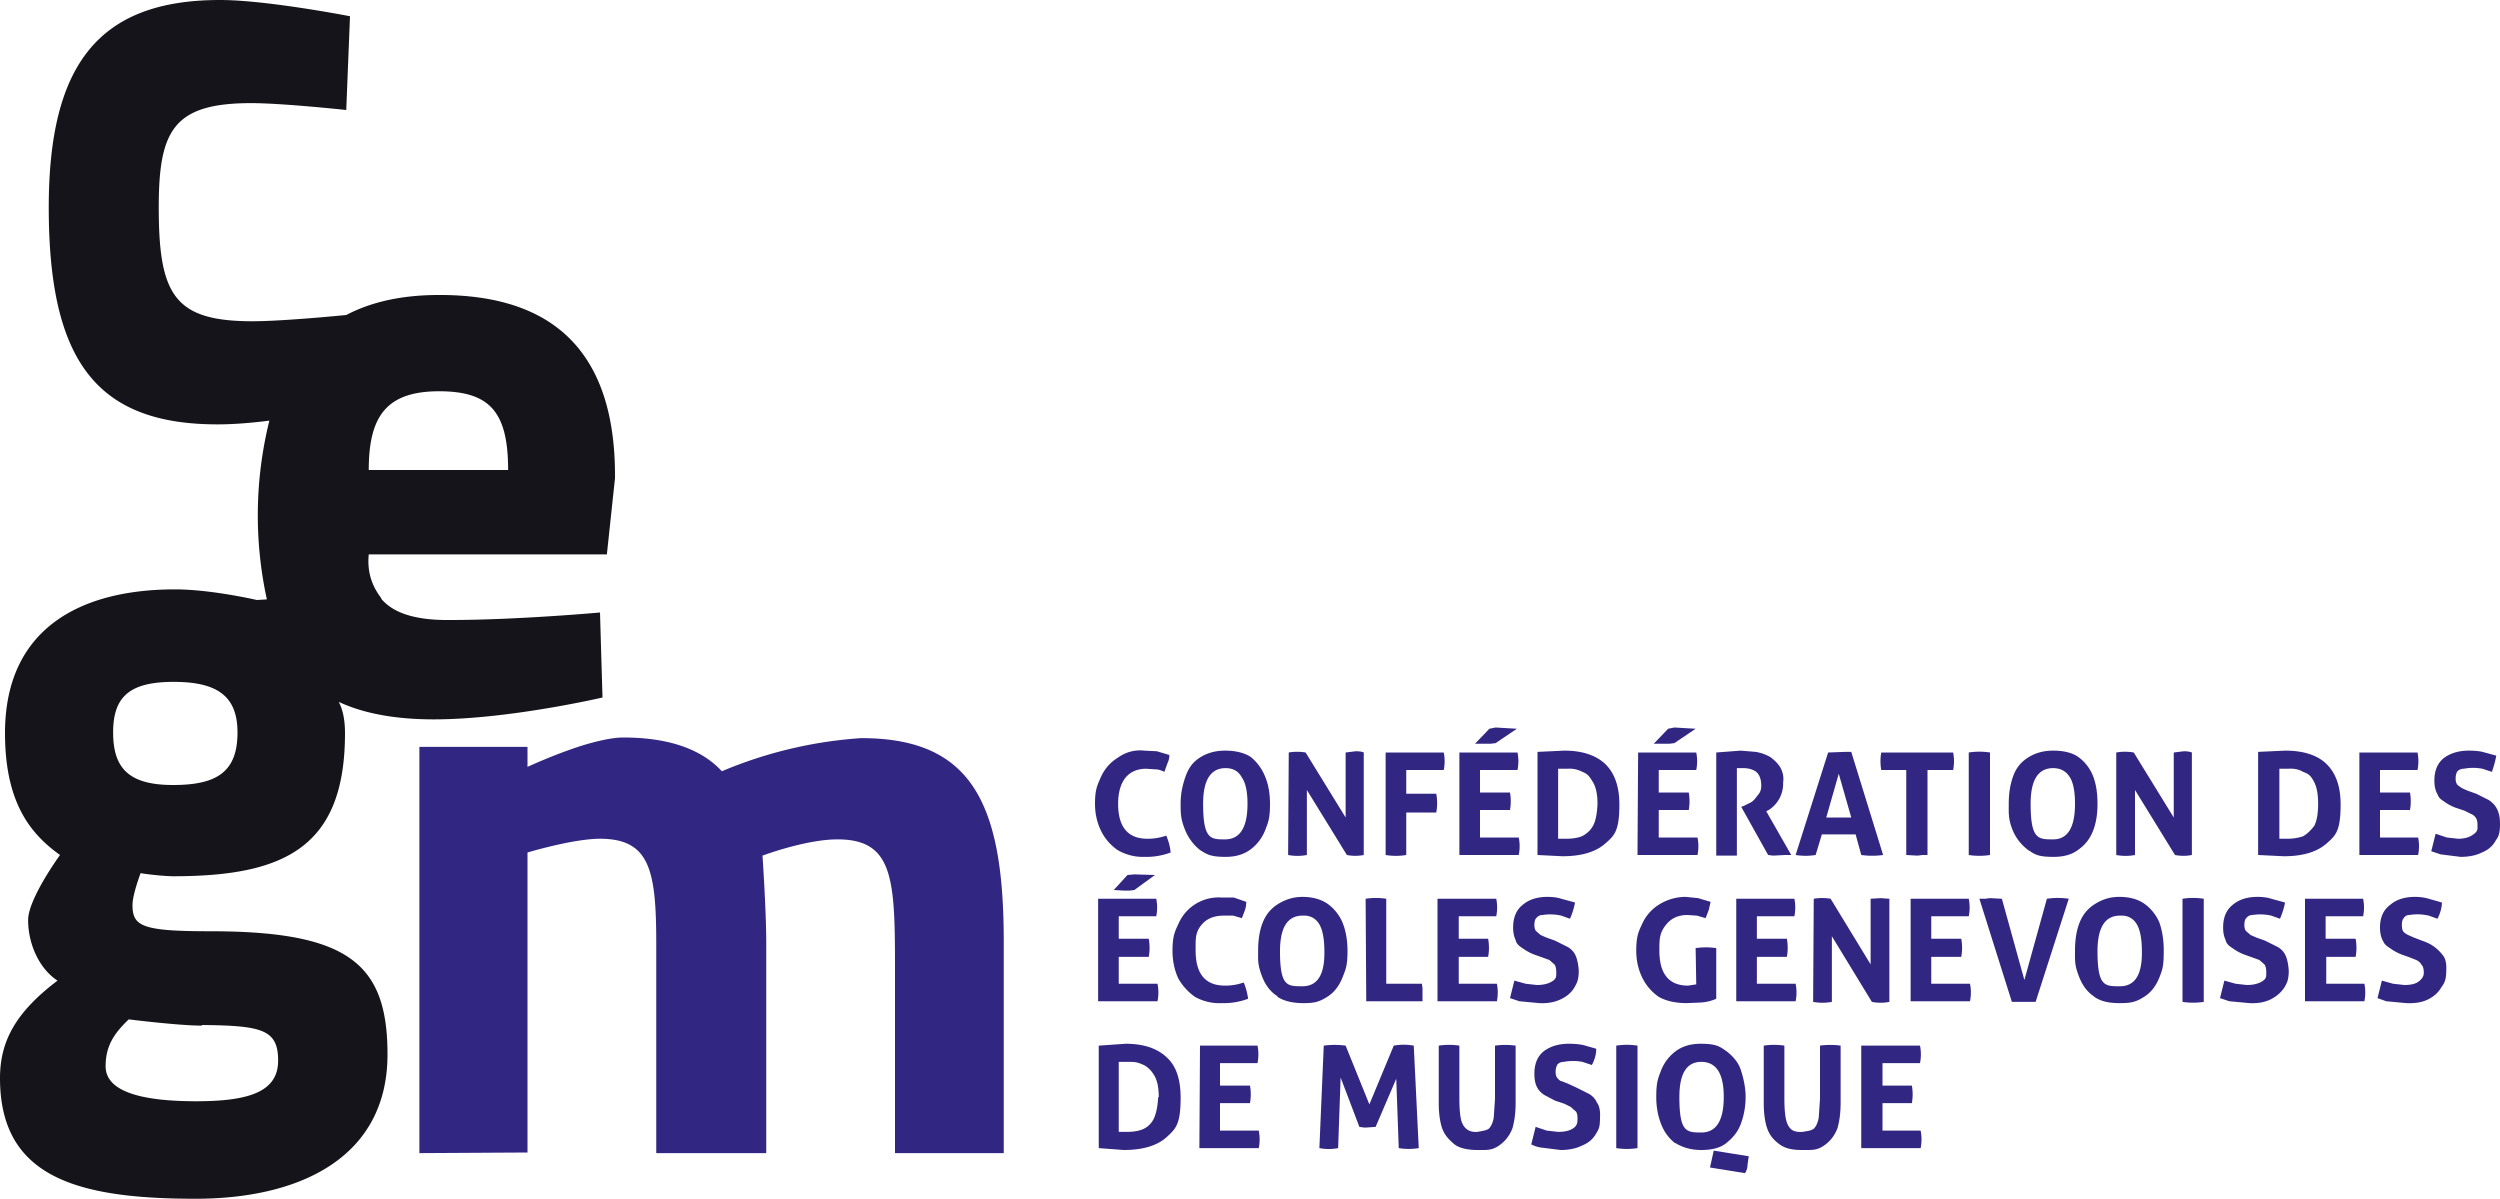
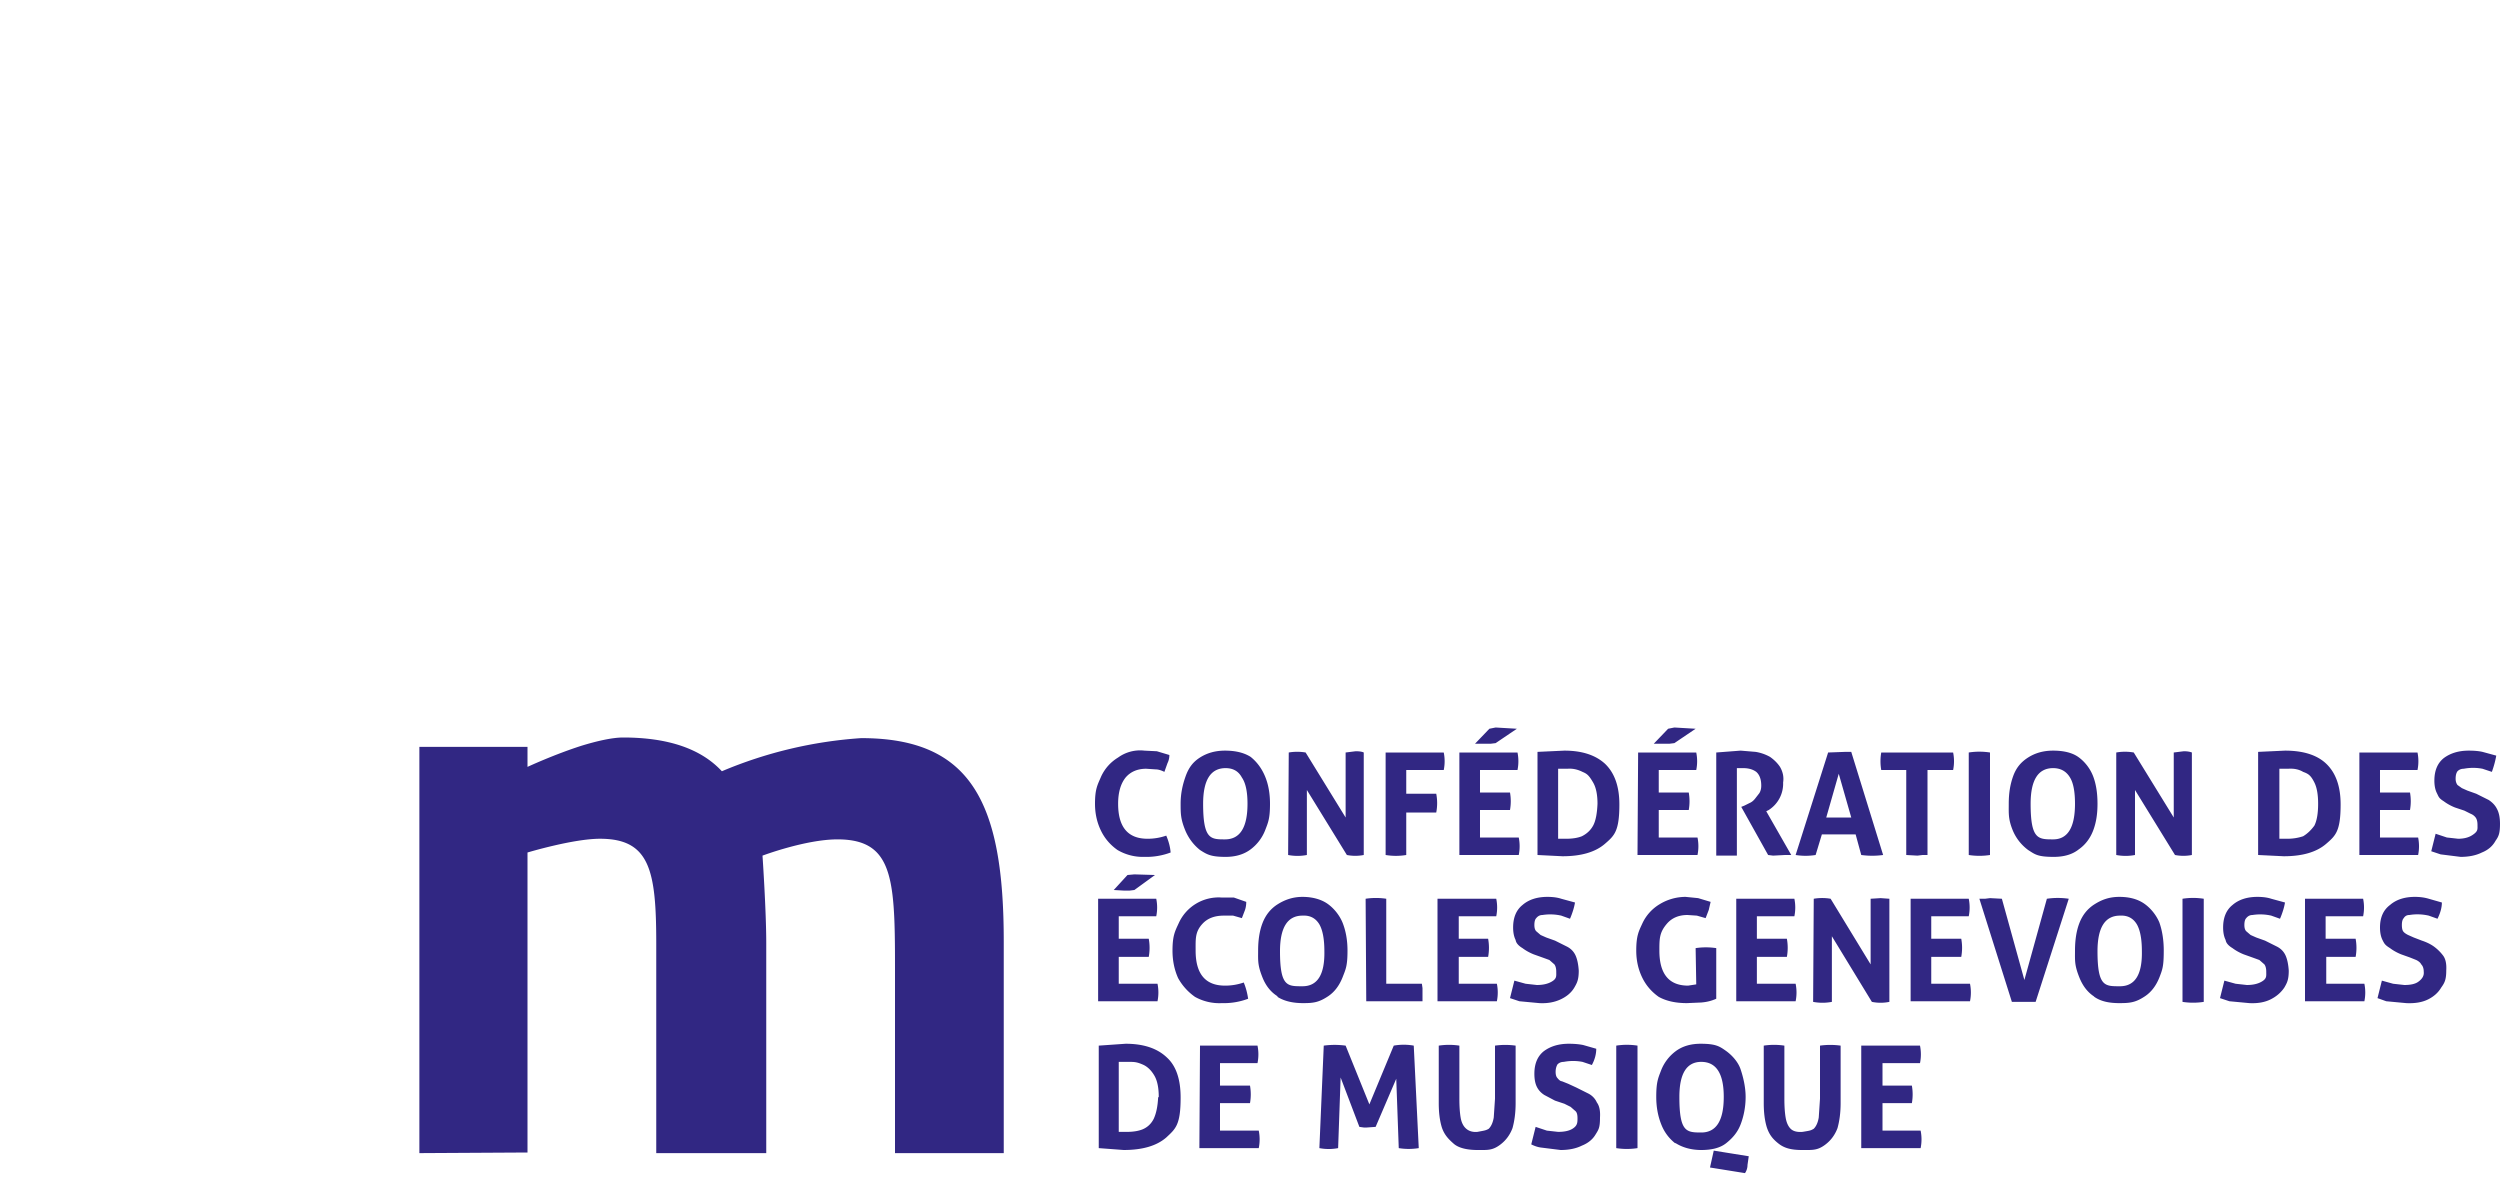
<svg xmlns="http://www.w3.org/2000/svg" data-name="Calque 1" viewBox="0 0 400 191.8">
-   <path d="m97.1 88.7 1.3-12.2q.2-29.4-28.2-29.3-8.7 0-14.8 3.2s-10 1-15 1c-12.5 0-15-4.2-15-18.2 0-12.3 2.3-16.7 14.8-16.7 5 0 15.2 1.1 15.2 1.1l.6-15S42.7 0 35.2 0C15.8 0 7.8 10.3 7.8 33.2c0 24.5 7.6 34.7 27 34.7q3.6 0 8.3-.6a63 63 0 0 0-.4 28.6l-1.6.1s-7.3-1.7-13.1-1.7c-15.2 0-27.2 6.3-27.2 23 0 11.3 4.2 16.2 8.8 19.5 0 0-5.1 7-5.1 10.4 0 3.9 1.8 7.8 4.7 9.7-6.6 5-9.2 9.6-9.2 15.6 0 15.8 12.2 19.3 31.3 19.3 16.7 0 30.7-6.6 30.7-23.1 0-14.5-6.2-19.7-28.4-19.7-10.9 0-12.4-.8-12.4-4.2 0-1.7 1.3-5.1 1.3-5.1 1 .2 4 .5 5.2.5 17.8 0 27.5-4.6 27.5-22.9q0-3.1-1-5 6 2.8 15.2 2.8c12 0 27-3.5 27-3.5L96 98s-13.3 1.2-24 1.2q-8.1.1-11-3.4v-.1q-2.4-3.1-2-7zM32.3 164c9.6.1 12.2.7 12.2 5.7s-4.7 6.5-13.1 6.5q-14.5 0-14.5-5.6c0-3.3 1.4-5.3 3.7-7.5 0 0 8 1 11.7 1m-4.6-38.5c-7 0-9.6-2.6-9.6-8.4s2.7-8.1 9.7-8.1 10.2 2.3 10.2 8.1c0 6.3-3.3 8.4-10.3 8.4m42.5-63c8.1 0 11.1 3.2 11.1 12.6H59c0-8.7 2.9-12.6 11.3-12.6" style="fill:#15141a" />
  <path d="M67.1 184.5v-65h17.3v3.2s4.3-2 8.7-3.4c2.3-.7 4.8-1.3 6.6-1.3q10.8 0 15.8 5.4a69 69 0 0 1 22.3-5.3c17.6 0 22.8 10.3 22.8 32.5v33.9h-17.4v-26.7c0-16.4.3-23.5-9.2-23.5-5.1 0-12 2.6-12 2.6s.6 8.8.6 14v33.6H105V151c0-11.7-1-16.8-9-16.8-4.3 0-11.6 2.2-11.6 2.2v48zm116.5-50.3a9 9 0 0 0 3-.5q.6 1.4.7 2.7a11 11 0 0 1-4.2.7 8 8 0 0 1-4.3-1.1q-1.7-1.2-2.6-3-1-2-1-4.4c0-2.4.4-3 1-4.4q.9-1.9 2.7-3a6 6 0 0 1 4.2-1.1l2 .1 2 .6q0 .7-.3 1.3l-.5 1.4q-.8-.4-1.4-.4l-1.5-.1q-2.1 0-3.3 1.4-1.2 1.5-1.2 4.2 0 5.6 4.7 5.6m8.4 1.8q-1.5-1.2-2.3-3c-.8-1.9-.8-2.8-.8-4.4s.3-3 .8-4.4 1.2-2.3 2.3-3 2.4-1.1 4-1.1 3 .3 4.1 1q1.5 1.2 2.3 3.1t.8 4.4c0 2.4-.3 3-.8 4.3a7 7 0 0 1-2.3 3q-1.6 1.2-4 1.2c-2.4 0-3-.4-4.1-1.1m4-1.7q3.6 0 3.6-5.7 0-2.9-.9-4.2-.8-1.5-2.6-1.5-3.6 0-3.6 5.7c0 5.7 1.2 5.7 3.5 5.7m10.2-13.9a8 8 0 0 1 2.7 0l6.4 10.4v-10.4l1.6-.2q.9 0 1.3.2v16.4a7 7 0 0 1-2.7 0l-6.4-10.4v10.4a8 8 0 0 1-3 0zm15.5 0h9.3a7 7 0 0 1 0 2.8h-6v3.8h4.8a8 8 0 0 1 0 3H225v6.8a10 10 0 0 1-3.3 0zm11.8 0h9.3a7 7 0 0 1 0 2.8h-6v3.6h4.8a8 8 0 0 1 0 2.8h-4.8v4.4h6.2a7 7 0 0 1 0 2.8h-9.5zm4.8-3.8 1-.2 3.4.2-3.4 2.3-.8.1H236zm18.5 18.4q-2.3 2-6.8 2l-4-.2v-16.5l4.3-.2q4.2 0 6.5 2.1 2.3 2.2 2.3 6.5c0 4.3-.8 5-2.3 6.3m-1.2-6.4q0-2.2-.7-3.4c-.7-1.2-1-1.4-1.7-1.7q-1.2-.6-2.4-.5h-1.5v11.2h1.3q1.5 0 2.5-.4 1.2-.6 1.8-1.7t.7-3.5m6.5-8.2h9.3a7 7 0 0 1 0 2.8h-6v3.6h4.8a8 8 0 0 1 0 2.8h-4.8v4.4h6.2a7 7 0 0 1 0 2.8H262zm4.8-3.8 1-.2 3.4.2-3.4 2.3-.8.1h-2.5zm7.7 3.8 3.9-.3 2.4.2a7 7 0 0 1 2.3.8q1 .7 1.6 1.6.7 1.2.5 2.5a5 5 0 0 1-2.3 4.4l-.4.2 4 7h-1l-1.9.1-.8-.1-4.3-7.7.5-.2.8-.4q.5-.2.9-.7l.7-.9q.3-.5.3-1.2 0-1.5-.8-2.2-.8-.6-2.1-.6h-1v14h-3.3zm17.9 0 2.7-.1h1l5.1 16.5a13 13 0 0 1-3.5 0l-.9-3.3h-5.4l-1 3.3a10 10 0 0 1-3.2 0zm1.7 3.4-2 7h4zm10.8-.6h-4a8 8 0 0 1 0-2.8h11.5a7 7 0 0 1 0 2.8h-4.1v13.6h-.8l-.8.1-1.8-.1zm10-2.8a11 11 0 0 1 3.4 0v16.4a11 11 0 0 1-3.4 0zm9.5 15.6q-1.6-1.2-2.4-3c-.8-1.9-.7-2.8-.7-4.4s.2-3 .7-4.4 1.3-2.3 2.4-3 2.4-1.1 4-1.1 3 .3 4 1 1.9 1.8 2.4 3.1.7 2.8.7 4.4-.2 3-.7 4.3-1.3 2.3-2.3 3q-1.5 1.2-4 1.2c-2.6 0-3-.4-4.1-1.1m4-1.7q3.5 0 3.5-5.7 0-2.9-.8-4.2-.9-1.5-2.7-1.5-3.6 0-3.6 5.7c0 5.7 1.2 5.7 3.6 5.7m10.1-13.9a8 8 0 0 1 2.8 0l6.4 10.4v-10.4l1.6-.2q.8 0 1.3.2v16.4a7 7 0 0 1-2.7 0l-6.4-10.4v10.4a8 8 0 0 1-3 0zm33.6 14.6q-2.3 2-6.8 2l-4.1-.2v-16.5l4.3-.2q4.4 0 6.6 2.1 2.3 2.2 2.3 6.5c0 4.3-.8 5-2.3 6.3m-1.3-6.4q0-2.2-.6-3.4c-.6-1.2-1-1.4-1.8-1.7q-1-.6-2.4-.5h-1.4v11.2h1.3q1.3 0 2.5-.4 1-.6 1.8-1.7.6-1.2.6-3.5m6.6-8.2h9.3a7 7 0 0 1 0 2.8h-6v3.6h4.8a8 8 0 0 1 0 2.8h-4.8v4.4h6.1a7 7 0 0 1 0 2.8h-9.4zm13.5.9q1.6-1.2 4-1.2 1.3 0 2.2.2l2.2.6q-.2 1.2-.7 2.6l-1.5-.5a8 8 0 0 0-3 0q-.6 0-1 .4-.3.4-.3 1.2 0 .6.3 1l.7.5.9.4 1.4.5 2 1q.9.6 1.3 1.4.5.9.5 2.4c0 1.5-.2 2-.7 2.7q-.7 1.3-2.2 1.9-1.4.7-3.4.7l-3.2-.4-1.5-.5.7-2.8 1.8.6 1.8.2q1.4 0 2.3-.6c.9-.6.8-.9.8-1.6q0-.8-.3-1.2t-.8-.6l-1-.5-1.5-.5q-1-.4-1.8-1c-.8-.5-.8-.7-1.1-1.3q-.4-.8-.4-2 0-2.4 1.5-3.6m-215.3 22.5h9.3a7 7 0 0 1 0 2.8h-6v3.6h4.8a8 8 0 0 1 0 2.9H179v4.3h6.2a7 7 0 0 1 0 2.8h-9.5zm4.7-3.8 1.1-.1 3.3.1-3.3 2.4-.8.1h-.8l-1.7-.1zm15.6 17.7a9 9 0 0 0 3-.5q.5 1.2.7 2.6a11 11 0 0 1-4.2.7 8 8 0 0 1-4.3-1q-1.7-1.2-2.7-3-.9-2-.9-4.4c0-2.4.4-3.1 1-4.4a7 7 0 0 1 6.8-4.1h2l2 .7q0 .7-.2 1.3l-.5 1.3-1.4-.4h-1.5q-2.2 0-3.4 1.3c-1.2 1.3-1.1 2.4-1.1 4.3q0 5.6 4.7 5.6m8.4 1.7q-1.6-1-2.4-3c-.8-2-.7-2.7-.7-4.3s.2-3.1.7-4.4 1.3-2.3 2.4-3 2.4-1.2 4-1.2 3 .4 4 1.1 1.9 1.8 2.4 3q.8 2 .8 4.5c0 2.5-.3 3-.8 4.3q-.8 2-2.3 3c-1.5 1-2.4 1.1-4 1.1s-3-.3-4.1-1m4-1.7q3.6 0 3.5-5.6 0-2.9-.8-4.3-.9-1.5-2.7-1.4-3.6 0-3.6 5.7c0 5.7 1.2 5.6 3.6 5.6m10.1-14a11 11 0 0 1 3.3 0v13.6h5.7l.1.7v2.1h-9zm11.5 0h9.4a7 7 0 0 1 0 2.8h-6v3.6h4.7a8 8 0 0 1 0 2.9h-4.7v4.3h6.1a7 7 0 0 1 0 2.8H230zm13.6 1q1.5-1.3 4-1.3 1.3 0 2.2.3l2.2.6q-.2 1.2-.8 2.6l-1.4-.5a8 8 0 0 0-3-.1q-.6 0-1 .5-.3.3-.3 1.1 0 .7.3 1l.7.6.9.4 1.4.5 2 1q.9.5 1.3 1.4t.5 2.4c0 1.5-.3 2-.7 2.7q-.7 1.2-2.2 1.9t-3.4.6l-3.2-.3-1.5-.5.7-2.8 1.8.5 1.8.2q1.4 0 2.3-.5c.9-.5.8-.9.8-1.6q0-.8-.3-1.2l-.8-.7-1.1-.4-1.4-.5q-1-.4-1.8-1-1-.6-1.1-1.3-.4-.8-.4-2 0-2.4 1.5-3.6m27.7 6.9a11 11 0 0 1 3.3 0v8.1q-1.1.5-2.4.6l-2.3.1q-2.7 0-4.5-1-1.7-1.2-2.6-3-1-2-1-4.4c0-2.4.4-3.1 1-4.4a7 7 0 0 1 2.7-3 8 8 0 0 1 4.2-1.2l2 .2 2 .6-.3 1.3-.5 1.3-1.4-.4-1.5-.1q-2.1 0-3.3 1.4c-1.2 1.4-1.2 2.4-1.2 4.3q0 5.6 4.6 5.6l1.3-.2zm6.5-7.9h9.3a7 7 0 0 1 0 2.8h-6v3.6h4.8a8 8 0 0 1 0 2.9h-4.8v4.3h6.2a7 7 0 0 1 0 2.8h-9.5zm12.4 0a8 8 0 0 1 2.7 0l6.4 10.5v-10.5l1.6-.1 1.4.1v16.5a7 7 0 0 1-2.8 0l-6.4-10.5v10.5a8 8 0 0 1-3 0zm15.5 0h9.3a7 7 0 0 1 0 2.8h-6v3.6h4.8a8 8 0 0 1 0 2.9H309v4.3h6.2a7 7 0 0 1 0 2.8h-9.5zm11 0h.9l.8-.1 1.9.1 3.6 13 3.6-13a12 12 0 0 1 3.5 0l-5.3 16.5h-3.8zm18.3 15.6q-1.5-1-2.3-3c-.8-2-.7-2.7-.7-4.3s.2-3.1.7-4.4 1.3-2.3 2.4-3 2.3-1.2 4-1.2 3 .4 4 1.1 1.9 1.8 2.4 3q.7 2 .7 4.5c0 2.5-.2 3-.7 4.3q-.8 2-2.3 3c-1.5 1-2.4 1.1-4.1 1.1s-3-.3-4-1m4.1-1.7q3.6 0 3.5-5.6 0-2.9-.8-4.3-.9-1.5-2.7-1.4-3.6 0-3.6 5.7c0 5.7 1.2 5.6 3.6 5.6m10-14a11 11 0 0 1 3.4 0v16.5a11 11 0 0 1-3.4 0zm8 1q1.5-1.3 4-1.3 1.3 0 2.2.3l2.2.6q-.2 1.2-.8 2.6l-1.4-.5a8 8 0 0 0-3-.1q-.6 0-1 .5-.3.3-.3 1.1 0 .7.3 1l.7.6.9.4 1.4.5 2 1q.9.5 1.3 1.4t.5 2.4c0 1.5-.3 2-.7 2.7q-.8 1.2-2.2 1.9t-3.4.6l-3.2-.3-1.5-.5.7-2.8 1.8.5 1.8.2q1.4 0 2.3-.5c.9-.5.8-.9.8-1.6q0-.8-.3-1.2l-.8-.7-1.1-.4-1.4-.5q-1-.4-1.8-1-1-.6-1.1-1.3-.4-.8-.4-2 0-2.4 1.5-3.6m11.6-1h9.3a7 7 0 0 1 0 2.8h-6v3.6h4.8a8 8 0 0 1 0 2.9h-4.7v4.3h6.1a7 7 0 0 1 0 2.8h-9.5zm13.6 1q1.5-1.3 4-1.3 1.2 0 2.2.3l2.1.6q0 1.2-.7 2.6l-1.4-.5a8 8 0 0 0-3.1-.1q-.6 0-.9.5-.3.3-.3 1.1 0 .7.2 1t.8.6l.9.4 1.3.5q1.2.4 2 1t1.4 1.4.5 2.4c0 1.5-.3 2-.8 2.7q-.7 1.2-2.1 1.9t-3.5.6l-3.2-.3-1.4-.5.7-2.8 1.8.5 1.8.2q1.5 0 2.2-.5 1-.7.9-1.6 0-.8-.4-1.2-.2-.4-.8-.7l-1-.4-1.4-.5q-1-.4-1.8-1c-.8-.5-.9-.7-1.2-1.3q-.4-.8-.4-2 0-2.4 1.6-3.6M186.6 182q-2.3 2-6.8 2l-4-.3v-16.4l4.3-.3q4.3 0 6.6 2.2 2.2 2 2.2 6.4c0 4.4-.8 5-2.3 6.4m-1.2-6.5q0-2.2-.7-3.4t-1.7-1.7c-1.1-.5-1.5-.5-2.4-.5H179v11.2h1.3q1.5 0 2.5-.4 1.2-.5 1.8-1.7.6-1.3.7-3.4Zm6.6-8.2h9.2a7 7 0 0 1 0 2.8h-6v3.6h4.8a8 8 0 0 1 0 2.8h-4.8v4.4h6.2a7 7 0 0 1 0 2.8h-9.5zm19.8 0a13 13 0 0 1 3.5 0l3.8 9.4 3.9-9.4a9 9 0 0 1 3.2 0l.8 16.4a10 10 0 0 1-3.2 0l-.4-11.1-3.3 7.7-1.4.1h-.5l-.7-.1-3-7.9-.4 11.3a8 8 0 0 1-3 0zm30.7 9.2q0 2.2-.5 4-.6 1.6-1.9 2.6c-1.3 1-2.1.9-3.7.9s-3-.3-3.8-1-1.5-1.4-1.9-2.6q-.5-1.6-.5-3.9v-9.2a11 11 0 0 1 3.3 0v8.5q0 1.8.2 3t.9 1.8 1.8.5c1-.2 1.3-.2 1.8-.5q.6-.6.8-1.8l.2-3v-8.5a12 12 0 0 1 3.3 0zm4.5-8.3q1.6-1.2 4-1.2 1.3 0 2.3.2l2.1.6q0 1.3-.7 2.6l-1.5-.5a8 8 0 0 0-3 0q-.6 0-1 .4-.3.5-.3 1.2t.3 1q.4.5.7.5l1 .4 1.3.6 2 1q.9.5 1.3 1.4.6.8.5 2.4c0 1.6-.2 1.9-.7 2.7q-.7 1.2-2.2 1.8-1.4.7-3.4.7l-3.2-.4q-.7-.1-1.5-.5l.7-2.8 1.8.6 1.8.2q1.5 0 2.3-.5c.8-.5.8-1 .8-1.7q0-.8-.3-1.1l-.8-.7-1-.5-1.5-.5-1.7-.9q-.8-.5-1.2-1.3t-.4-2.1q0-2.4 1.5-3.6m11.6-.9a11 11 0 0 1 3.4 0v16.4a11 11 0 0 1-3.4 0zm9.4 15.6q-1.5-1.2-2.2-3-.8-2-.8-4.4c0-2.4.3-3 .8-4.3a7 7 0 0 1 2.3-3q1.6-1.2 4-1.2c2.4 0 3 .4 4 1.1s2 1.8 2.4 3 .8 2.8.8 4.4-.3 3.1-.8 4.4-1.3 2.2-2.3 3-2.4 1.1-4 1.1-3-.4-4.1-1.1m4.1-1.7q3.6 0 3.6-5.7 0-2.8-.9-4.2t-2.7-1.4q-3.5 0-3.5 5.6c0 5.6 1.1 5.7 3.5 5.7m1.4 5.6.6-2.7 5.6.9-.2 1.4q0 .7-.4 1.3zm20.9-10.3q0 2.2-.5 4-.6 1.6-1.9 2.6c-1.3 1-2.1.9-3.8.9s-2.8-.3-3.7-1-1.5-1.4-1.9-2.6q-.5-1.6-.5-3.9v-9.2a11 11 0 0 1 3.3 0v8.5q0 1.8.2 3t.8 1.8 1.9.5c1.2-.2 1.3-.2 1.8-.5q.6-.6.8-1.8l.2-3v-8.5a12 12 0 0 1 3.3 0zm3.3-9.2h9.4a7 7 0 0 1 0 2.8h-6v3.6h4.7a8 8 0 0 1 0 2.8h-4.7v4.4h6.1a7 7 0 0 1 0 2.8h-9.5z" style="fill:#312783" />
</svg>